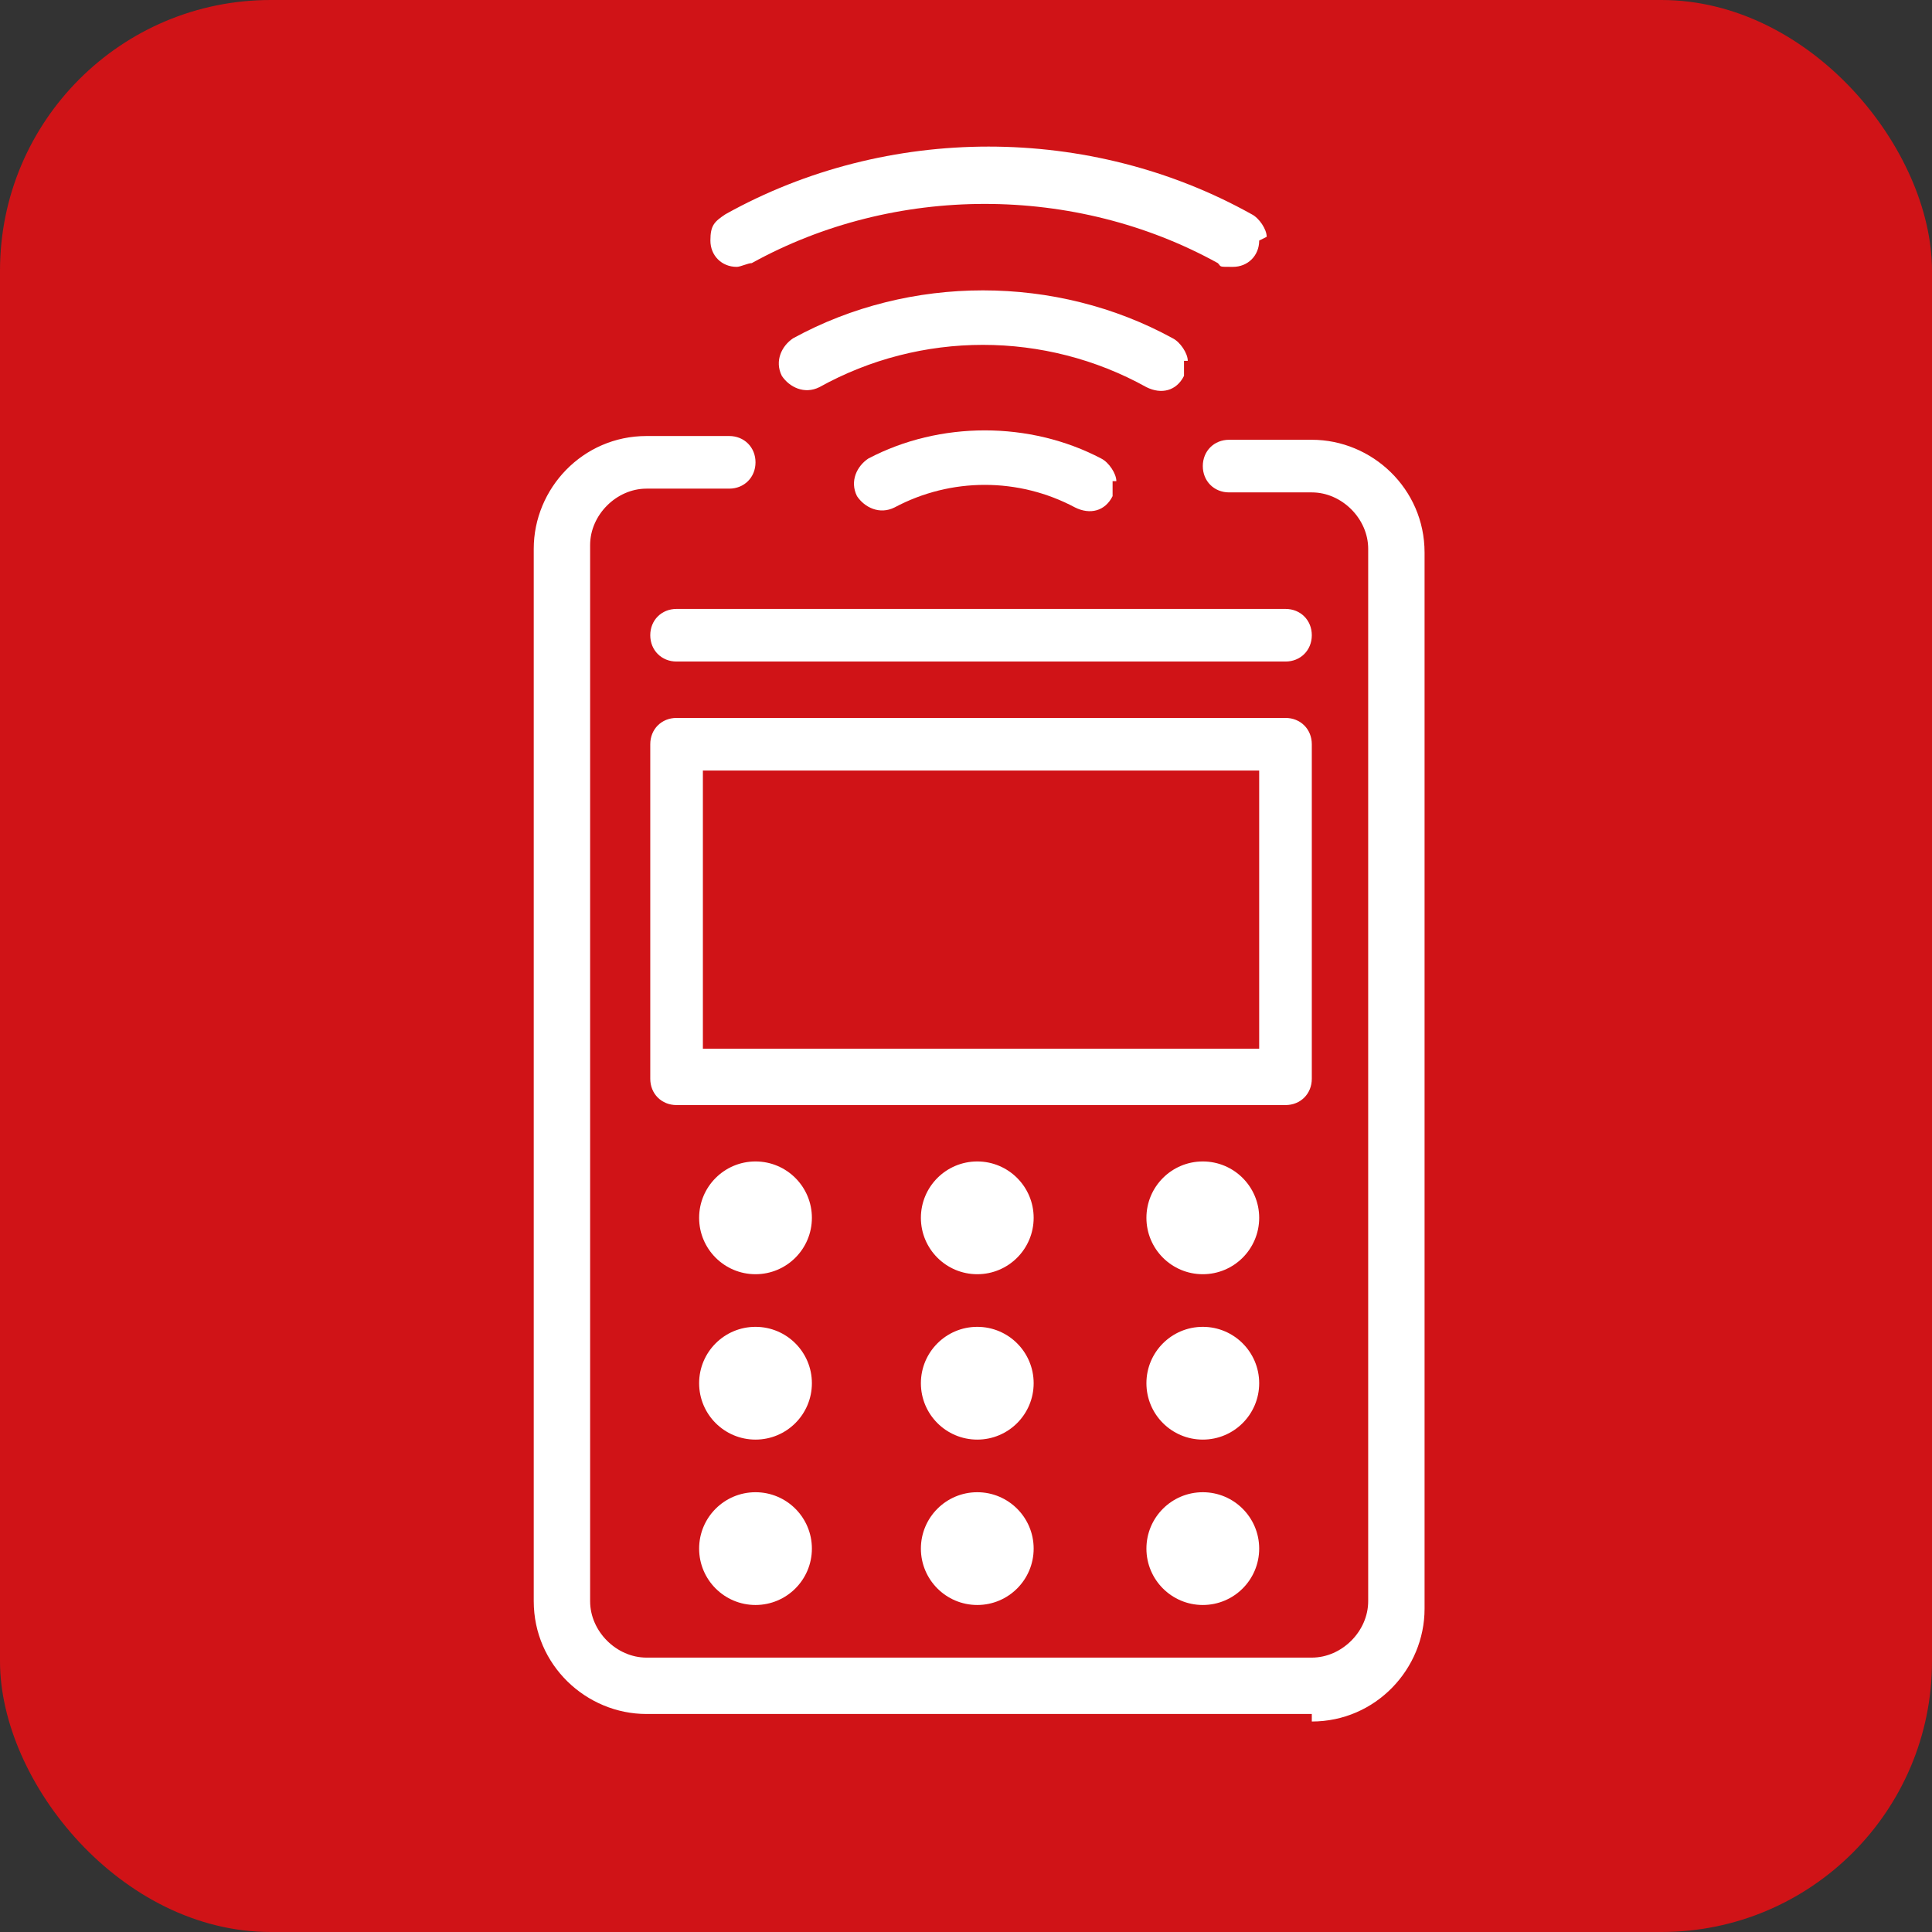
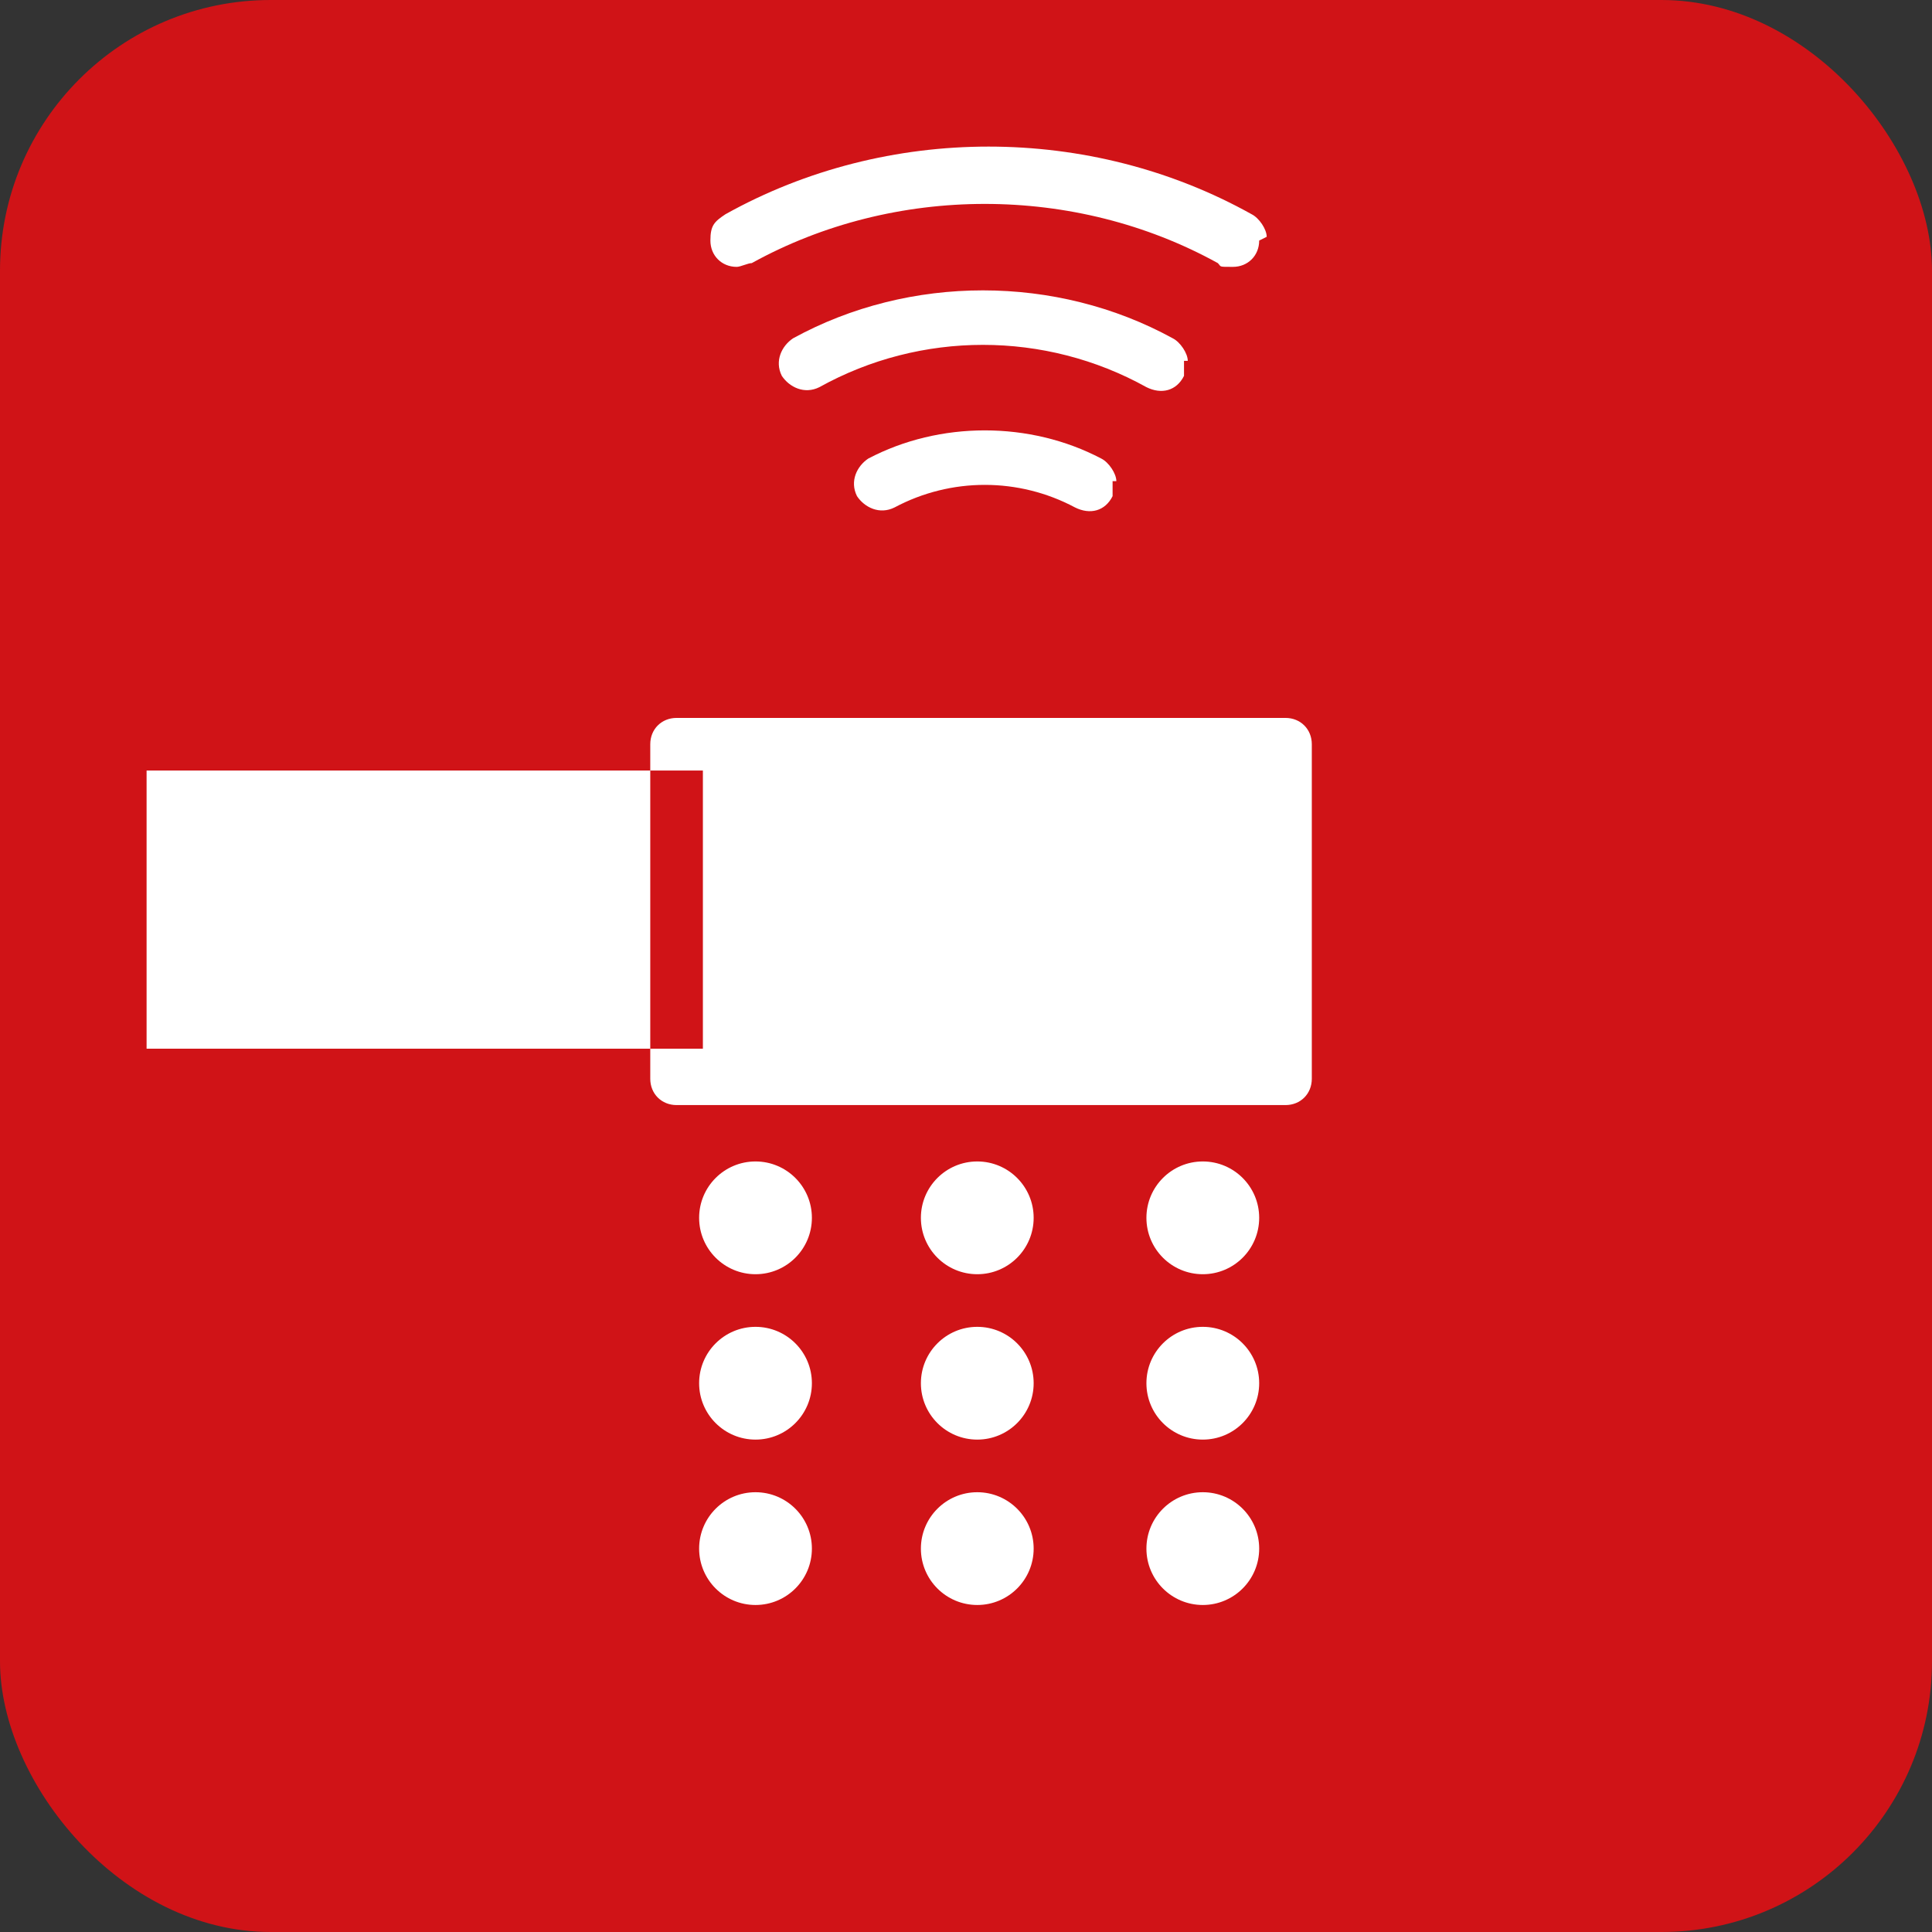
<svg xmlns="http://www.w3.org/2000/svg" id="katman_1" data-name="katman 1" version="1.1" viewBox="0 0 51.4 51.4">
  <rect x="0" y="0" width="51.4" height="51.4" fill="#333333" stroke="none" />
  <defs>
    <style> .cls-1 { fill: #d01317; } .cls-1, .cls-2 { stroke-width: 0px; } .cls-2 { fill: #fff; } </style>
  </defs>
  <rect class="cls-1" x="0" y="0" width="51.4" height="51.4" rx="7.2" ry="7.2" />
  <g>
    <g>
      <circle class="cls-2" cx="26" cy="36.8" r="1.5" />
      <circle class="cls-2" cx="20.1" cy="36.8" r="1.5" />
      <circle class="cls-2" cx="32" cy="36.8" r="1.5" />
      <circle class="cls-2" cx="26" cy="32.4" r="1.5" />
      <circle class="cls-2" cx="20.1" cy="32.4" r="1.5" />
      <circle class="cls-2" cx="32" cy="32.4" r="1.5" />
      <circle class="cls-2" cx="26" cy="41.2" r="1.5" />
      <circle class="cls-2" cx="20.1" cy="41.2" r="1.5" />
      <circle class="cls-2" cx="32" cy="41.2" r="1.5" />
-       <path class="cls-2" d="M34.2,29.4h-16.2c-.4,0-.7-.3-.7-.7v-8.9c0-.4.3-.7.7-.7h16.2c.4,0,.7.3.7.7v8.9c0,.4-.3.7-.7.7ZM18.7,27.9h14.8v-7.4h-14.8v7.4Z" />
-       <path class="cls-2" d="M34.2,17.6h-16.2c-.4,0-.7-.3-.7-.7s.3-.7.7-.7h16.2c.4,0,.7.3.7.7s-.3.7-.7.7Z" />
-       <path class="cls-2" d="M34.9,45.6h-17.7c-1.6,0-3-1.3-3-3V14.6c0-1.6,1.3-3,3-3h2.2c.4,0,.7.3.7.7s-.3.7-.7.7h-2.2c-.8,0-1.5.7-1.5,1.5v28.1c0,.8.7,1.5,1.5,1.5h17.7c.8,0,1.5-.7,1.5-1.5V14.6c0-.8-.7-1.5-1.5-1.5h-2.2c-.4,0-.7-.3-.7-.7s.3-.7.7-.7h2.2c1.6,0,3,1.3,3,3v28.1c0,1.6-1.3,3-3,3Z" />
+       <path class="cls-2" d="M34.2,29.4h-16.2c-.4,0-.7-.3-.7-.7v-8.9c0-.4.3-.7.7-.7h16.2c.4,0,.7.3.7.7v8.9c0,.4-.3.7-.7.7ZM18.7,27.9v-7.4h-14.8v7.4Z" />
    </g>
    <path class="cls-2" d="M29.6,12.8c0,.1,0,.2,0,.4-.2.4-.6.5-1,.3-1.5-.8-3.3-.8-4.8,0-.4.2-.8,0-1-.3-.2-.4,0-.8.3-1,1.9-1,4.3-1,6.2,0,.2.1.4.4.4.6Z" />
    <path class="cls-2" d="M33.5,6.4c0,.4-.3.7-.7.7s-.3,0-.4-.1c-3.8-2.1-8.6-2.1-12.4,0-.1,0-.3.1-.4.1-.4,0-.7-.3-.7-.7s.1-.5.4-.7c4.3-2.4,9.7-2.4,14,0,.2.1.4.4.4.6Z" />
    <path class="cls-2" d="M31.5,9.6c0,.1,0,.2,0,.4-.2.4-.6.5-1,.3-2.7-1.5-6-1.5-8.7,0-.4.2-.8,0-1-.3-.2-.4,0-.8.3-1,3.1-1.7,7-1.7,10.1,0,.2.1.4.4.4.6Z" />
  </g>
</svg>